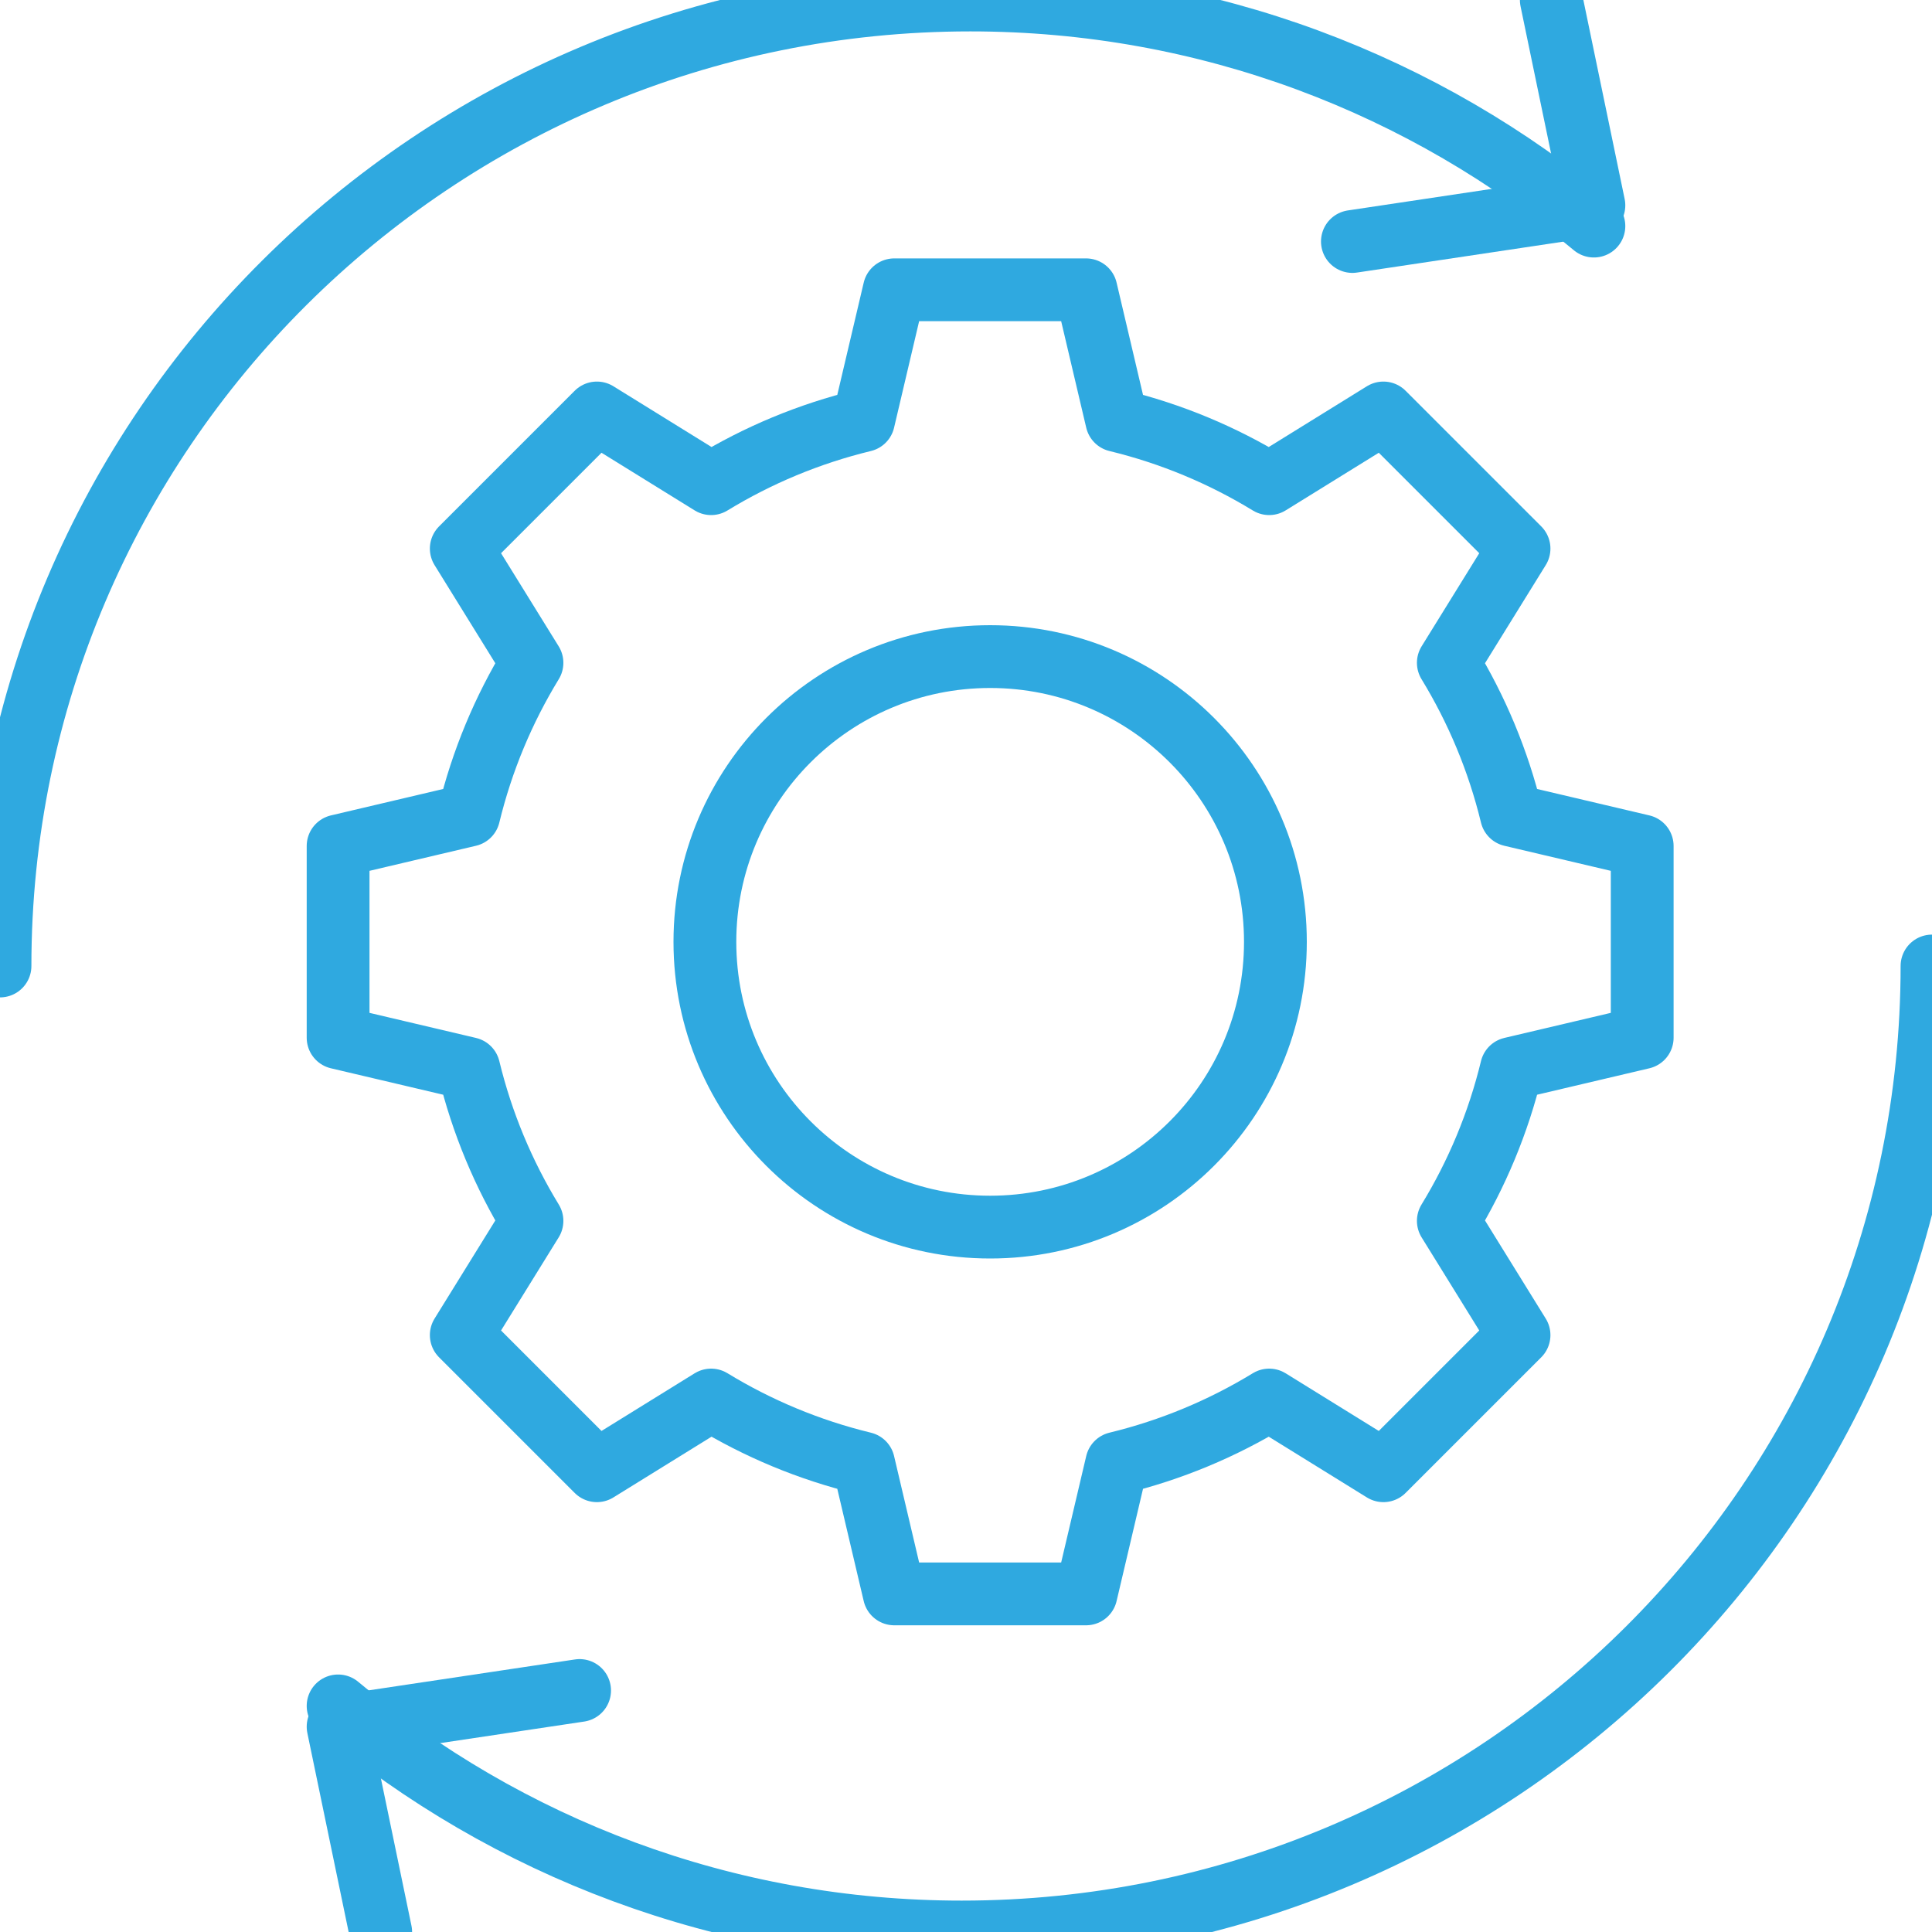
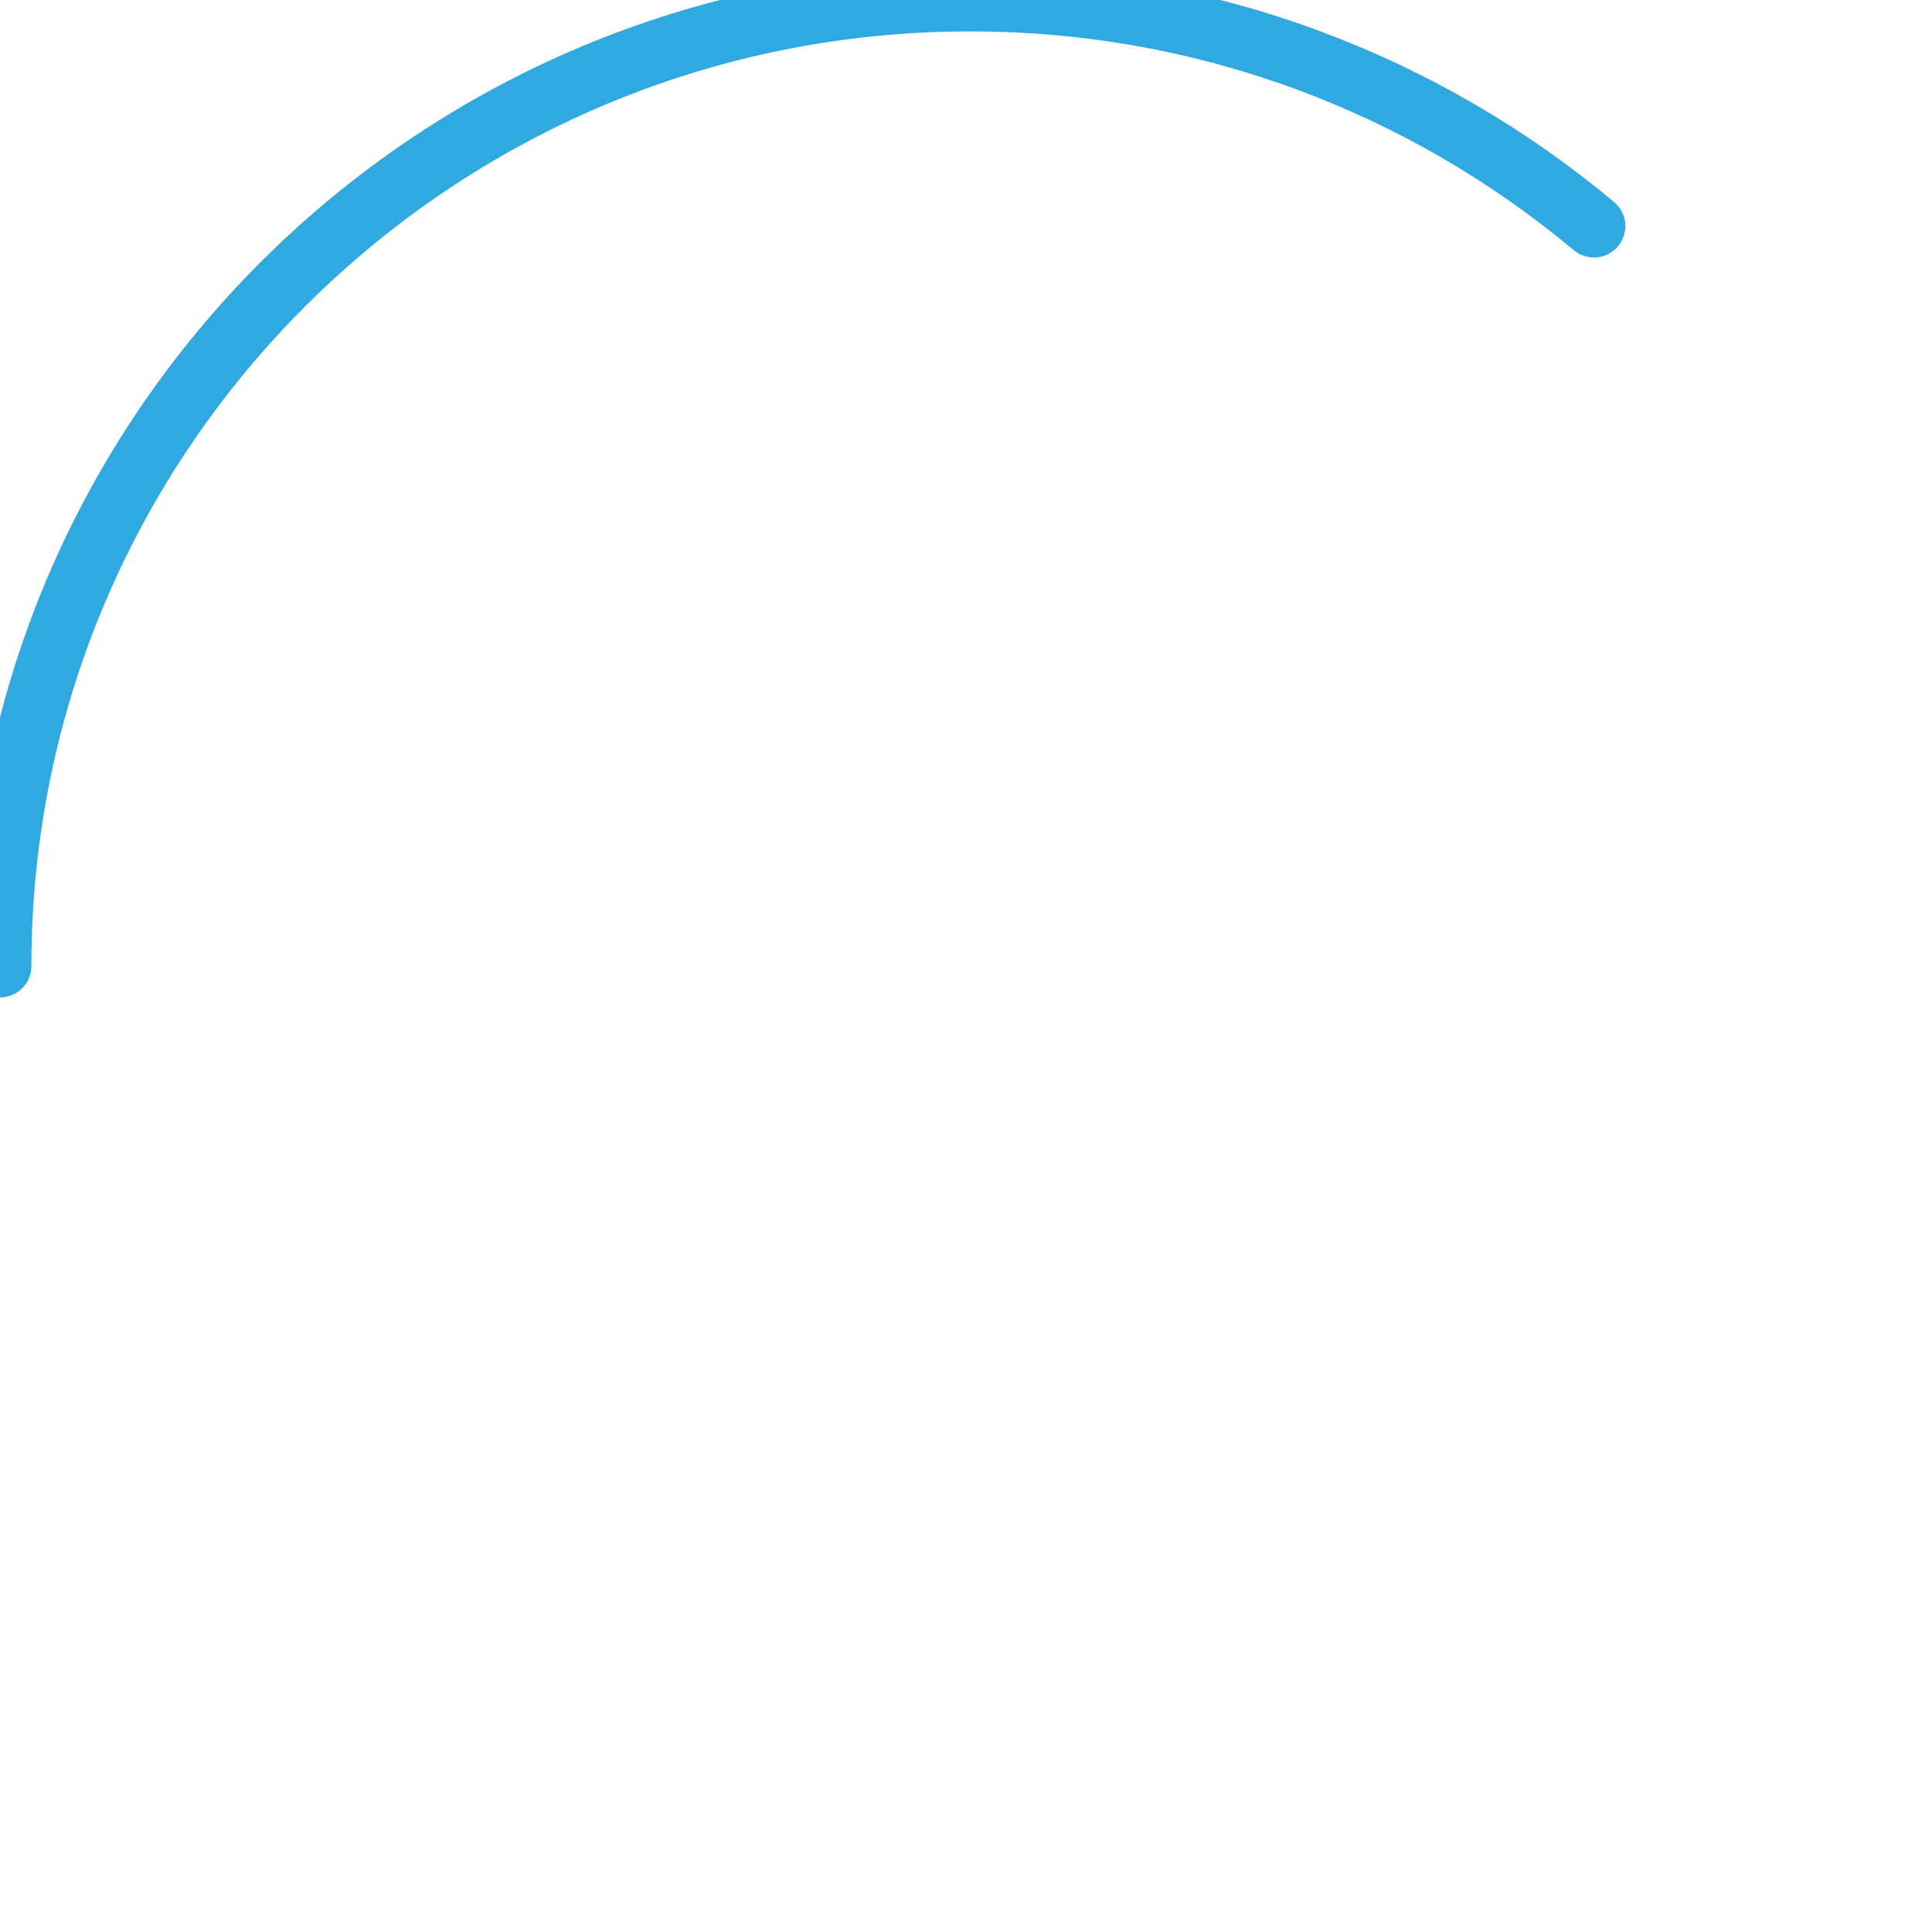
<svg xmlns="http://www.w3.org/2000/svg" width="40px" height="40px" viewBox="0 0 40 40" version="1.1">
  <title>Mawared</title>
  <g id="Mawared" stroke="none" stroke-width="1" fill="none" fill-rule="evenodd" stroke-linecap="round" stroke-linejoin="round">
    <g stroke="#2FA9E0" stroke-width="1.3">
-       <path d="M20.5,25.406 C17.238,25.406 14.594,22.762 14.594,19.5 C14.594,16.238 17.238,13.594 20.5,13.594 C23.762,13.594 26.406,16.238 26.406,19.5 C26.406,22.762 23.762,25.406 20.5,25.406 Z M34,21.485 L34,17.515 L31.294,16.878 C31.02,15.748 30.575,14.688 29.986,13.723 L31.45,11.358 L28.642,8.55 L26.277,10.014 C25.312,9.425 24.252,8.98 23.122,8.706 L22.485,6 L18.515,6 L17.878,8.706 C16.748,8.98 15.688,9.425 14.723,10.014 L12.358,8.55 L9.55,11.358 L11.014,13.723 C10.425,14.688 9.98,15.748 9.706,16.878 L7,17.515 L7,21.485 L9.706,22.122 C9.98,23.252 10.425,24.312 11.014,25.277 L9.55,27.642 L12.358,30.45 L14.723,28.986 C15.688,29.575 16.748,30.02 17.878,30.294 L18.515,33 L22.485,33 L23.122,30.294 C24.252,30.02 25.312,29.575 26.277,28.986 L28.642,30.45 L31.45,27.642 L29.986,25.277 C30.575,24.312 31.02,23.252 31.294,22.122 L34,21.485 Z" id="Shape" />
-       <polyline id="Path" points="28 5 33 4.251 32.118 0" />
-       <polyline id="Path" points="12 35 7 35.749 7.882 40" />
      <path d="M33,4.681 C29.508,1.761 25.006,0 20.089,0 C8.994,0 0,8.954 0,20" id="Path" />
-       <path d="M7,35.319 C10.492,38.239 14.994,40 19.911,40 C31.006,40 40,31.046 40,20" id="Path" />
    </g>
  </g>
</svg>